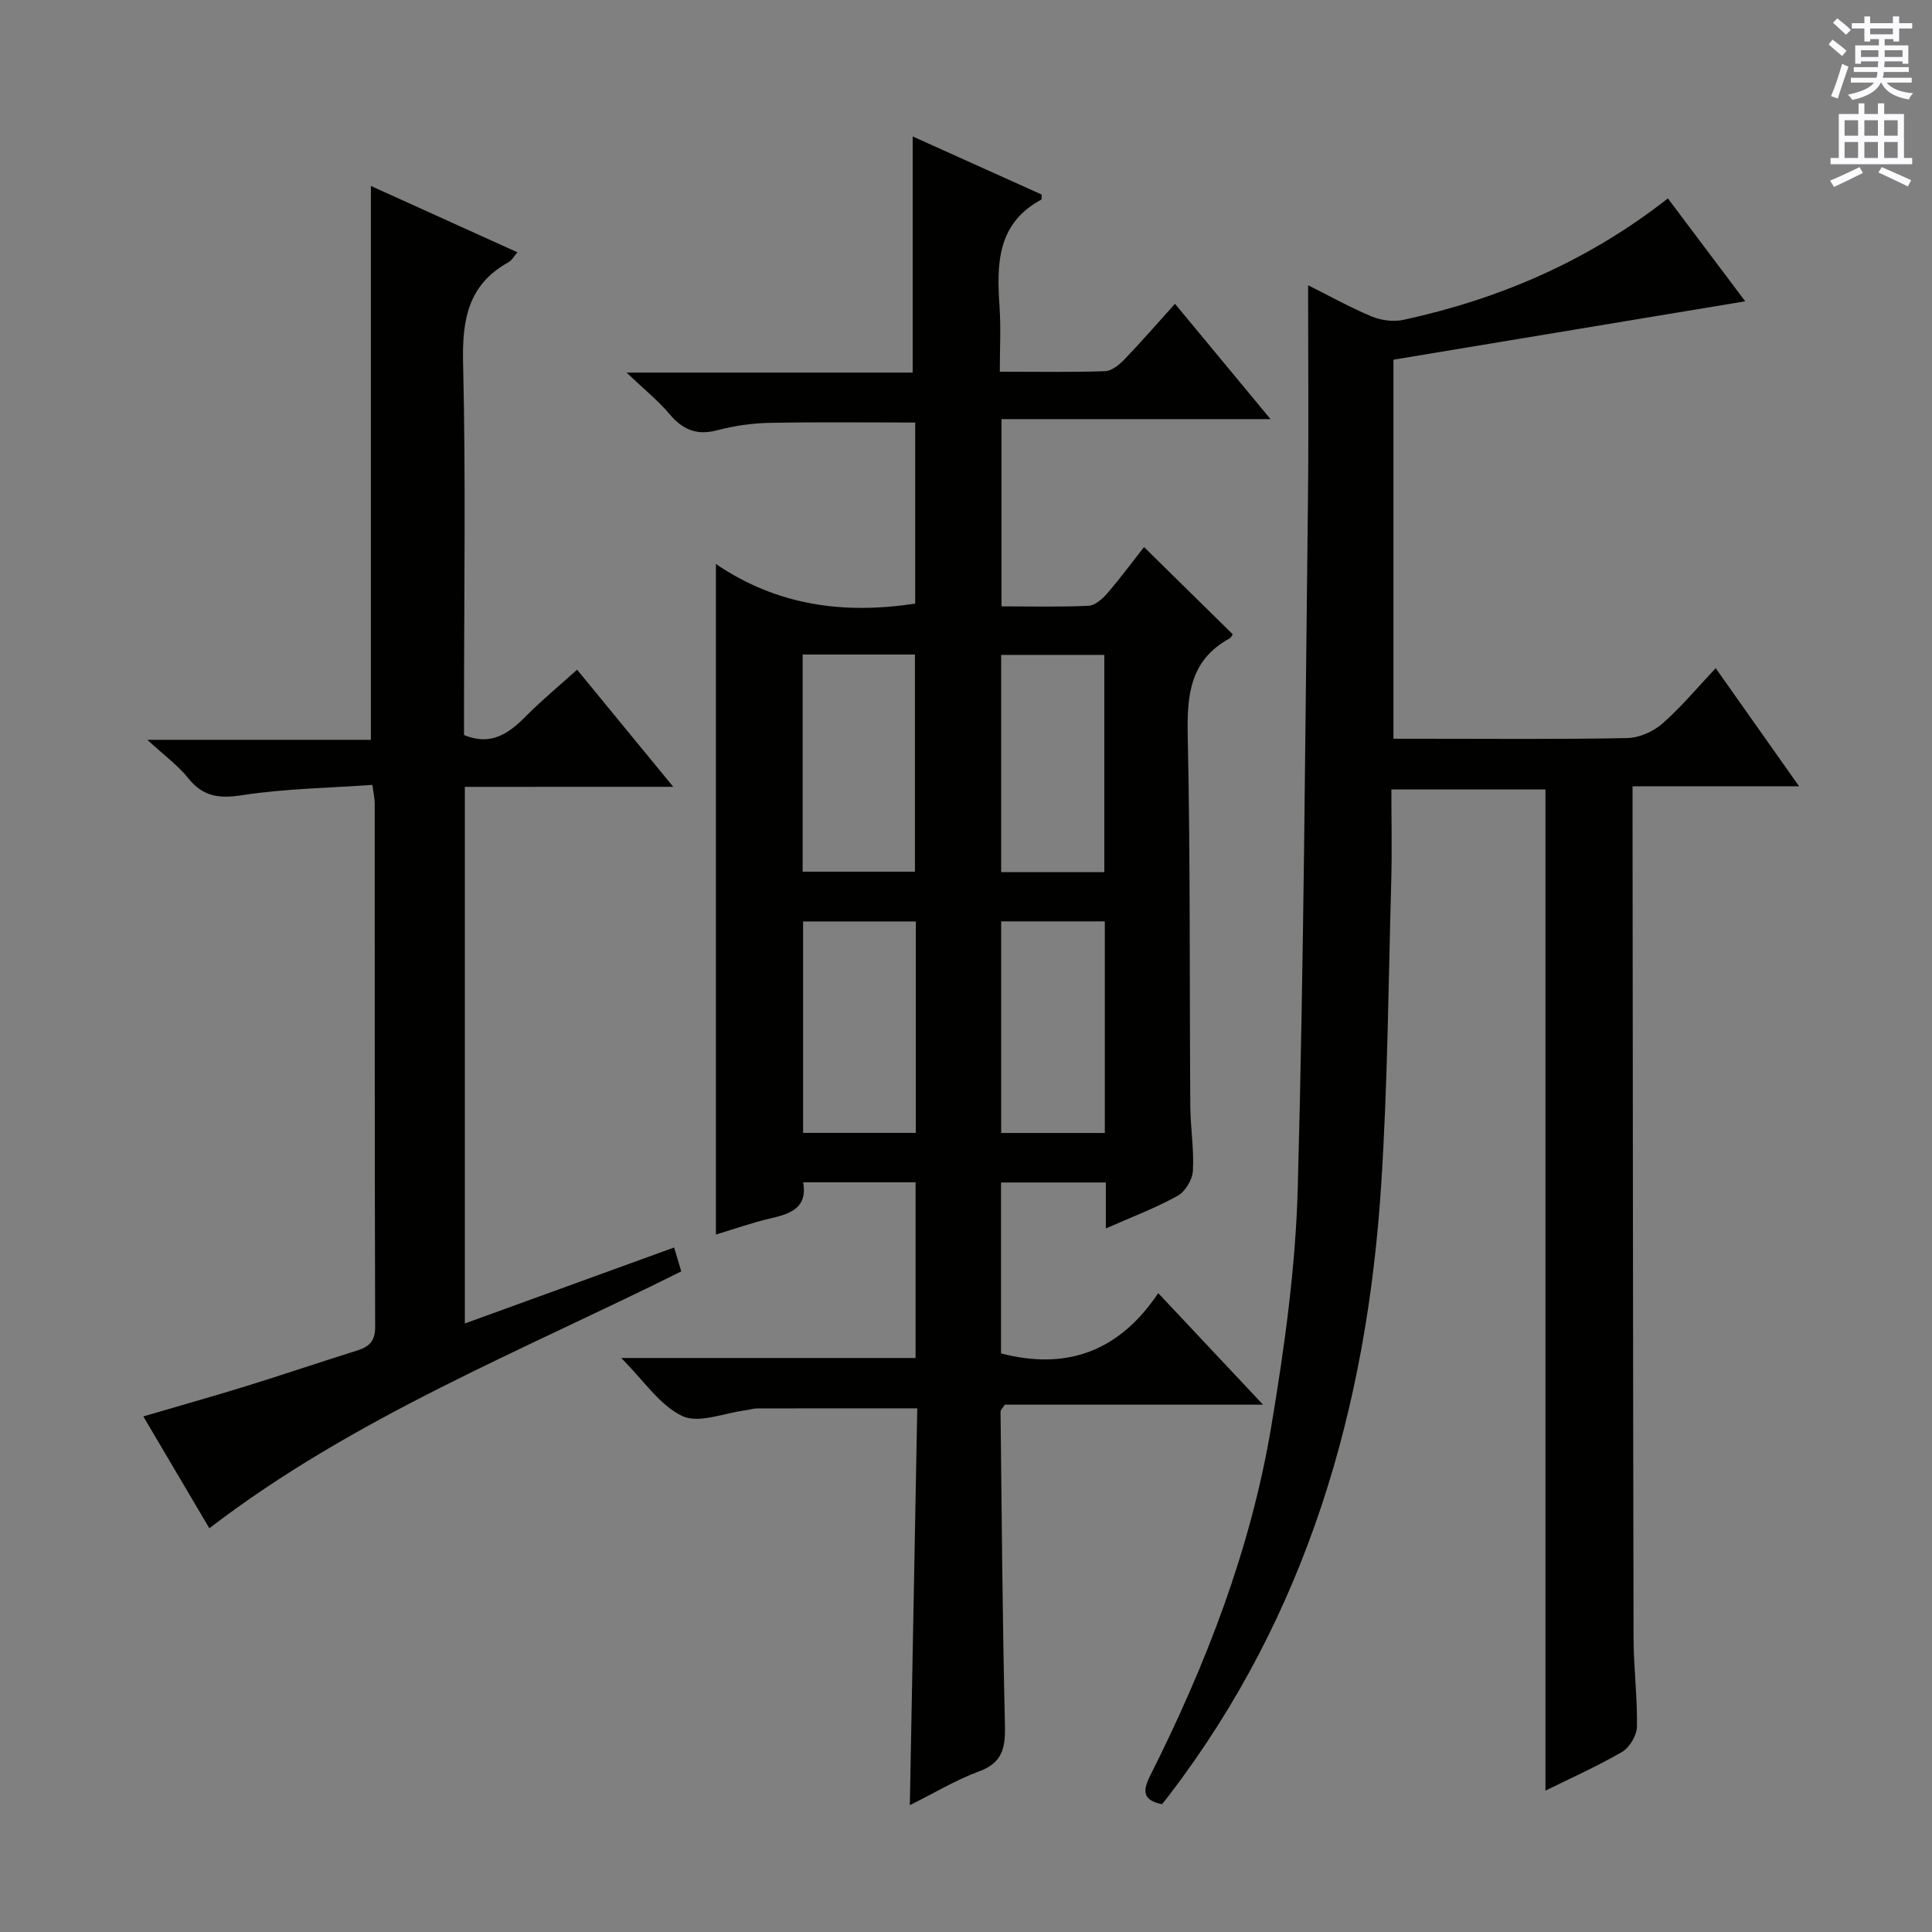
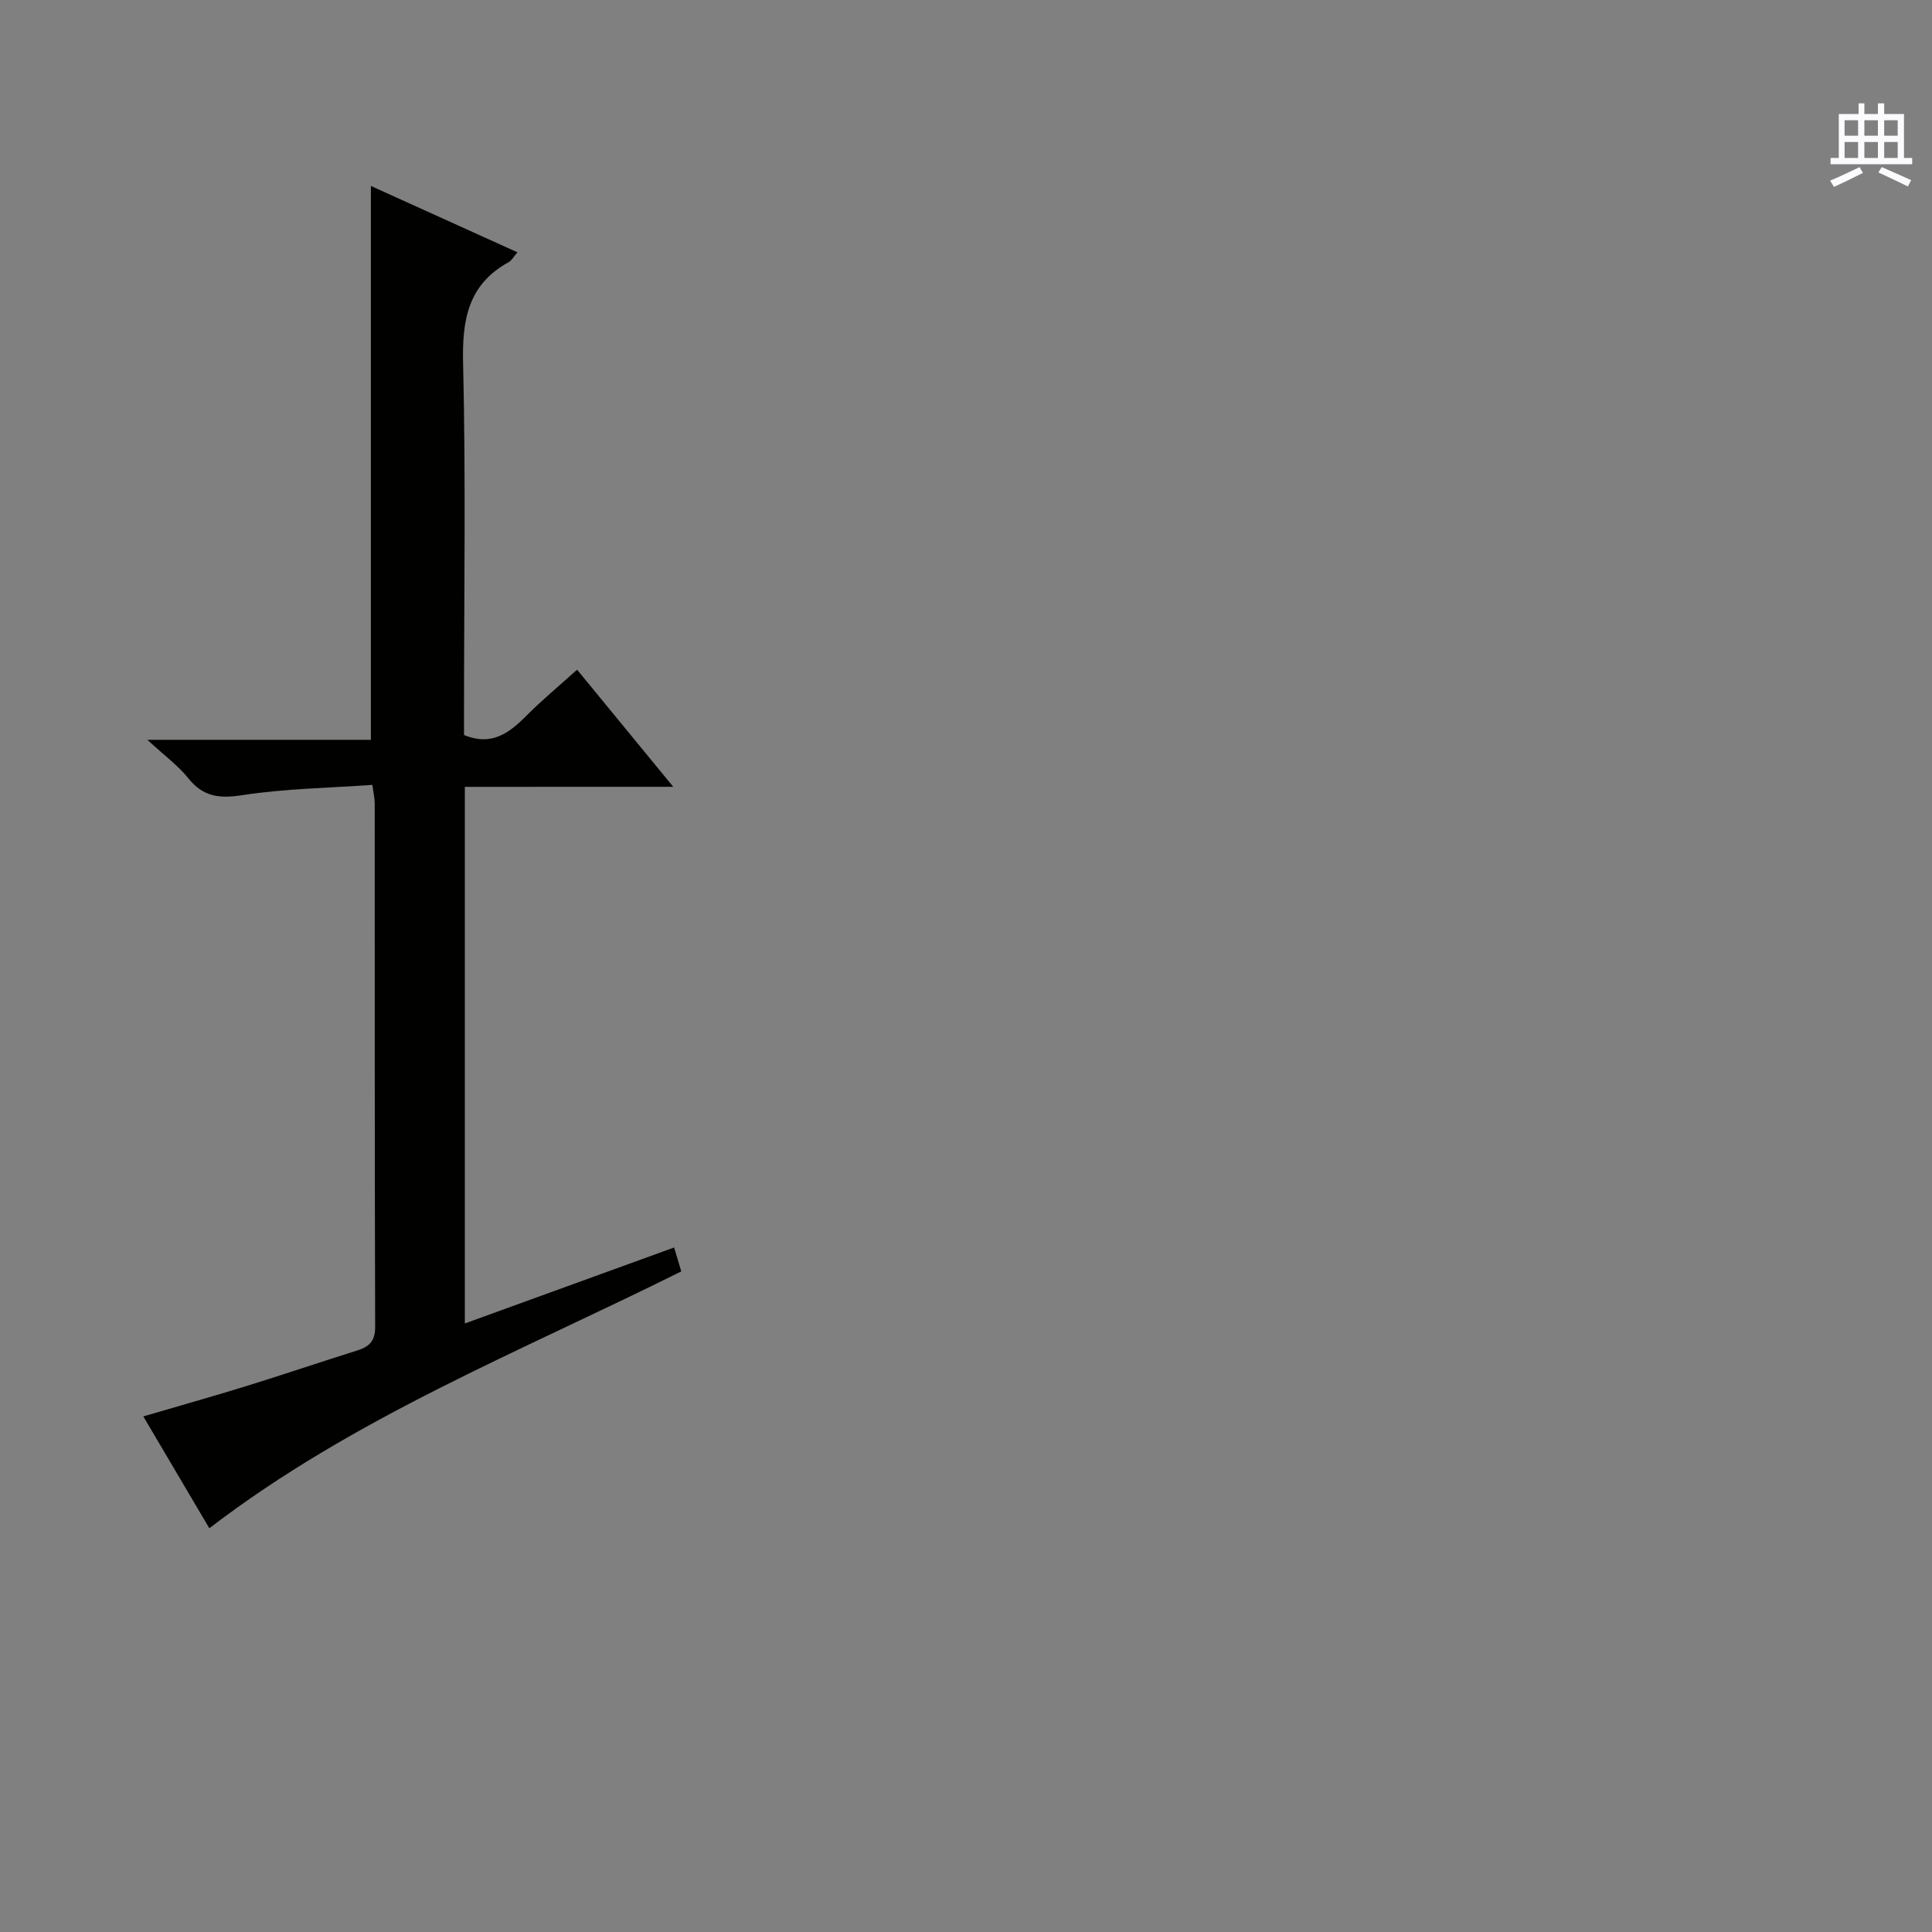
<svg xmlns="http://www.w3.org/2000/svg" enable-background="new 0 0 400 400" viewBox="0 0 400 400">
  <rect x="0" y="0" width="400" height="400" fill="#808080" stroke="none" />
  <g fill="#010100">
-     <path d="m228.95 254.34c0-3.51 0-6.31 0-9.52-7.35 0-14.39 0-21.7 0v35.39c13.4 3.48 24.34-.23 32.55-12.48 7.44 7.92 14.22 15.13 21.7 23.09-18.51 0-36.18 0-53.47 0-.56.87-.88 1.14-.88 1.4.25 21.64.4 43.28.91 64.91.11 4.6-.41 7.79-5.32 9.6-4.8 1.77-9.25 4.47-14.37 7.01.52-27.63 1.03-54.75 1.54-82.16-11.33 0-22.23-.01-33.13.02-.82 0-1.63.29-2.45.39-4.42.55-9.65 2.8-13.06 1.19-4.68-2.21-7.97-7.35-12.65-12.02h60.94c0-12.48 0-24.24 0-36.38-7.7 0-15.28 0-23.27 0 .93 5.23-2.53 6.51-6.69 7.46-3.82.87-7.54 2.21-11.38 3.36 0-46.26 0-91.97 0-138.83 12.64 8.6 26.42 10.47 41.26 8.2 0-12.32 0-24.72 0-37.49-10.06 0-20.14-.13-30.22.07-3.62.07-7.31.62-10.81 1.54-4.25 1.12-7.14-.16-9.87-3.4-2.33-2.77-5.21-5.07-8.86-8.55h59.24c0-16.62 0-32.66 0-48.89 8.65 3.9 17.77 8 26.71 12.03-.04.73 0 1-.07 1.04-9.25 4.97-9.25 13.44-8.65 22.28.29 4.27.05 8.58.05 13.36 7.57 0 14.69.13 21.8-.11 1.37-.05 2.93-1.33 4-2.44 3.45-3.58 6.71-7.34 10.47-11.51 6.52 7.88 12.82 15.48 19.77 23.87-19.02 0-37.18 0-55.69 0v38.77c6.1 0 12.07.16 18.02-.12 1.35-.06 2.89-1.43 3.88-2.58 2.8-3.25 5.35-6.71 7.61-9.58 6.25 6.15 12.26 12.06 18.37 18.07-.1.13-.31.66-.69.87-8.24 4.51-8.81 11.83-8.63 20.29.55 25.49.35 50.99.53 76.48.03 4.48.79 8.98.54 13.43-.1 1.82-1.58 4.3-3.15 5.17-4.59 2.55-9.55 4.42-14.88 6.77zm-62.77-73.87h23.25c0-15.21 0-30.06 0-44.96-7.96 0-15.51 0-23.25 0zm23.43 54.08c0-14.89 0-29.15 0-43.77-7.91 0-15.61 0-23.34 0v43.77zm39.03-53.98c0-15.33 0-30.1 0-44.98-7.34 0-14.37 0-21.36 0v44.98zm.1 54c0-14.87 0-29.17 0-43.81-7.25 0-14.32 0-21.46 0v43.81z" />
-     <path d="m270.83 59.06c4.25 2.12 8.59 4.55 13.16 6.46 1.97.82 4.52 1.15 6.59.7 19.89-4.32 38.23-12.2 54.74-25.14 5.65 7.51 11.09 14.75 16.01 21.3-24.15 4.01-48.42 8.04-72.83 12.09v78.48h5.91c14.16 0 28.33.14 42.49-.14 2.48-.05 5.38-1.34 7.27-2.99 3.87-3.38 7.18-7.39 11.05-11.48 5.89 8.34 11.31 16.02 17.26 24.45-11.8 0-22.81 0-34.48 0v5.82c.06 56.82.09 113.65.21 170.47.01 6.14.81 12.29.7 18.42-.03 1.8-1.52 4.31-3.09 5.22-5.27 3.06-10.87 5.55-15.85 8.01 0-69.03 0-137.94 0-207.29-9.95 0-20.5 0-31.9 0 0 6.29.15 12.73-.03 19.16-.59 20.96-.73 41.95-2.09 62.86-2.98 45.98-15.38 88.86-43.79 126.09-.5.66-1.02 1.3-1.57 1.99-4.04-.81-4.05-2.74-2.42-5.99 11.54-22.95 20.78-46.82 25.03-72.21 2.74-16.35 5.05-32.95 5.49-49.49 1.27-47.26 1.54-94.55 2.1-141.82.18-14.82.04-29.62.04-44.97z" />
    <path d="m96.24 162.91v111.1c14.55-5.28 28.76-10.44 43.33-15.73.46 1.53.94 3.14 1.48 4.95-33.22 16.56-67.83 30.25-97.71 53.18-4.41-7.48-8.88-15.04-13.67-23.16 7.39-2.17 14.46-4.15 21.47-6.32 7.61-2.36 15.16-4.93 22.77-7.31 2.5-.78 3.77-1.91 3.76-4.87-.11-36.15-.07-72.31-.09-108.46 0-.96-.24-1.93-.49-3.79-9.06.65-18.05.76-26.85 2.12-4.82.75-8.17.38-11.28-3.52-2.05-2.57-4.82-4.58-8.45-7.93h46.28c0-38.54 0-76.4 0-114.67 9.92 4.49 20.01 9.06 30.34 13.74-.75.86-1.17 1.68-1.84 2.05-8.43 4.65-9.63 11.98-9.41 20.96.57 23.81.19 47.65.19 71.47v5.46c5.65 2.34 9.29-.35 12.86-3.94 3.27-3.29 6.86-6.26 10.55-9.59 6.56 8 12.94 15.76 19.91 24.25-14.85.01-28.75.01-43.15.01z" />
  </g>
-   <path d="m378.6 9.2.8-1c.9.7 1.9 1.4 2.9 2.3l-.9 1.1c-1.1-.9-2-1.7-2.8-2.4zm.5 10.7c.9-2.1 1.6-4.3 2.3-6.7.4.2.8.4 1.3.6-.7 2.1-1.5 4.3-2.2 6.6zm.4-15.2.9-.9c1 .8 2 1.6 2.8 2.4l-1 1c-1-.9-1.9-1.8-2.7-2.5zm12.5-1.3h1.2v1.4h2.7v1.1h-2.7v2.7h-1.2v-.5h-1.8v1.3h4.9v3.8h-1.2v-.5h-3.7c0 .4-.1.9-.1 1.2h5.1v1h-5.2c0 .5-.1.9-.2 1.2h6v1h-5.2c1.1 1.3 2.9 2 5.5 2.2-.4.4-.7.8-.9 1.3-2.9-.5-4.8-1.6-5.7-3.5h-.1c-.8 1.7-2.7 2.9-5.9 3.6-.2-.4-.6-.8-.9-1.1 2.8-.6 4.6-1.4 5.4-2.5h-4.8v-1h5.3c.1-.3.2-.7.2-1.2h-4.9v-1h5c0-.4 0-.8.1-1.2h-3.6v.5h-1.2v-3.8h4.9v-1.3h-1.8v.5h-1.2v-2.7h-2.6v-1.1h2.6v-1.4h1.2v1.4h4.7v-1.4zm-6.7 8.4h3.6c0-.4 0-.9 0-1.4h-3.6zm1.9-4.7h4.7v-1.2h-4.7zm6.7 3.3h-3.7v1.4h3.7z" fill="#fbfafc" />
  <path d="m384.7 21.4h1.3v2.2h2.8v-2.2h1.3v2.2h4.1v9.1h1.7v1.3h-16.9v-1.3h1.7v-9.1h4.1v-2.2zm.3 13.2.7 1.2c-1.8.9-3.8 1.9-6 2.9-.2-.4-.5-.8-.8-1.3 2.4-1 4.4-2 6.1-2.8zm-3.1-6.5h2.8v-3.2h-2.8zm0 4.6h2.8v-3.3h-2.8zm4.1-4.6h2.8v-3.2h-2.8zm0 4.6h2.8v-3.3h-2.8zm3.6 1.9c2.1.9 4.1 1.8 6.1 2.7l-.7 1.3c-2.2-1.1-4.2-2-6.1-2.9zm3.3-9.7h-2.8v3.2h2.8zm-2.8 7.8h2.8v-3.3h-2.8z" fill="#fbfafc" />
</svg>